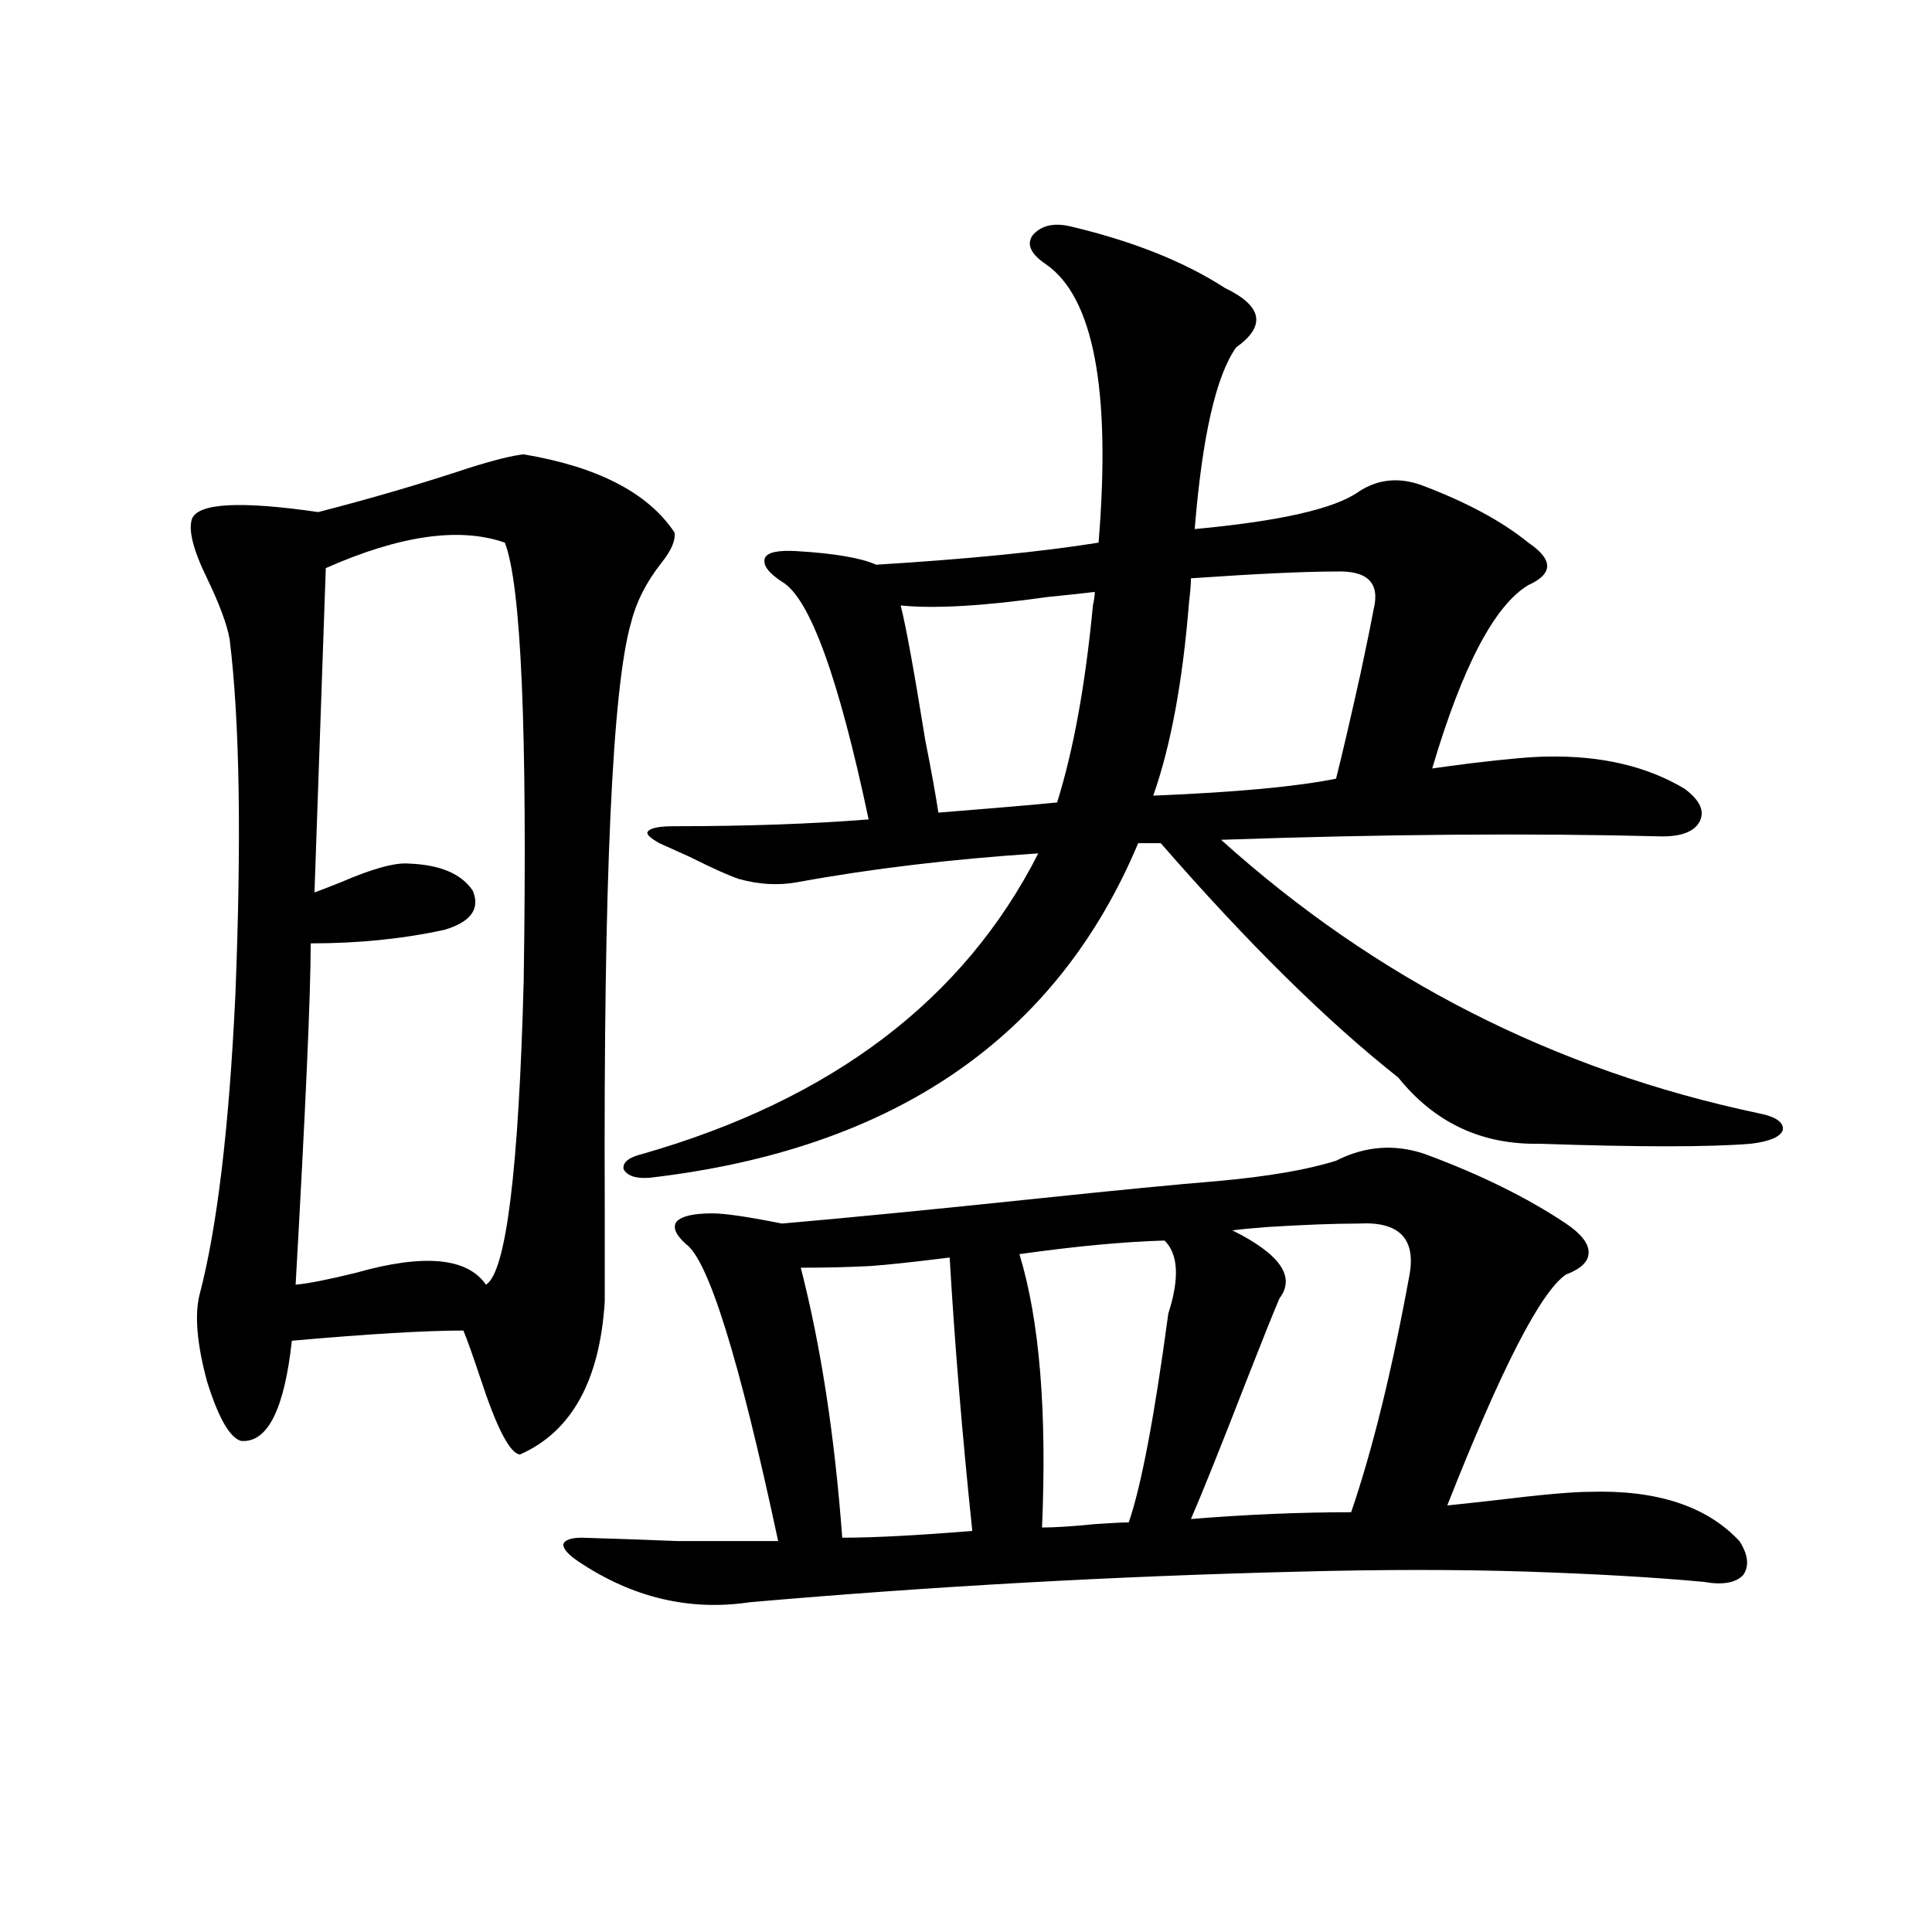
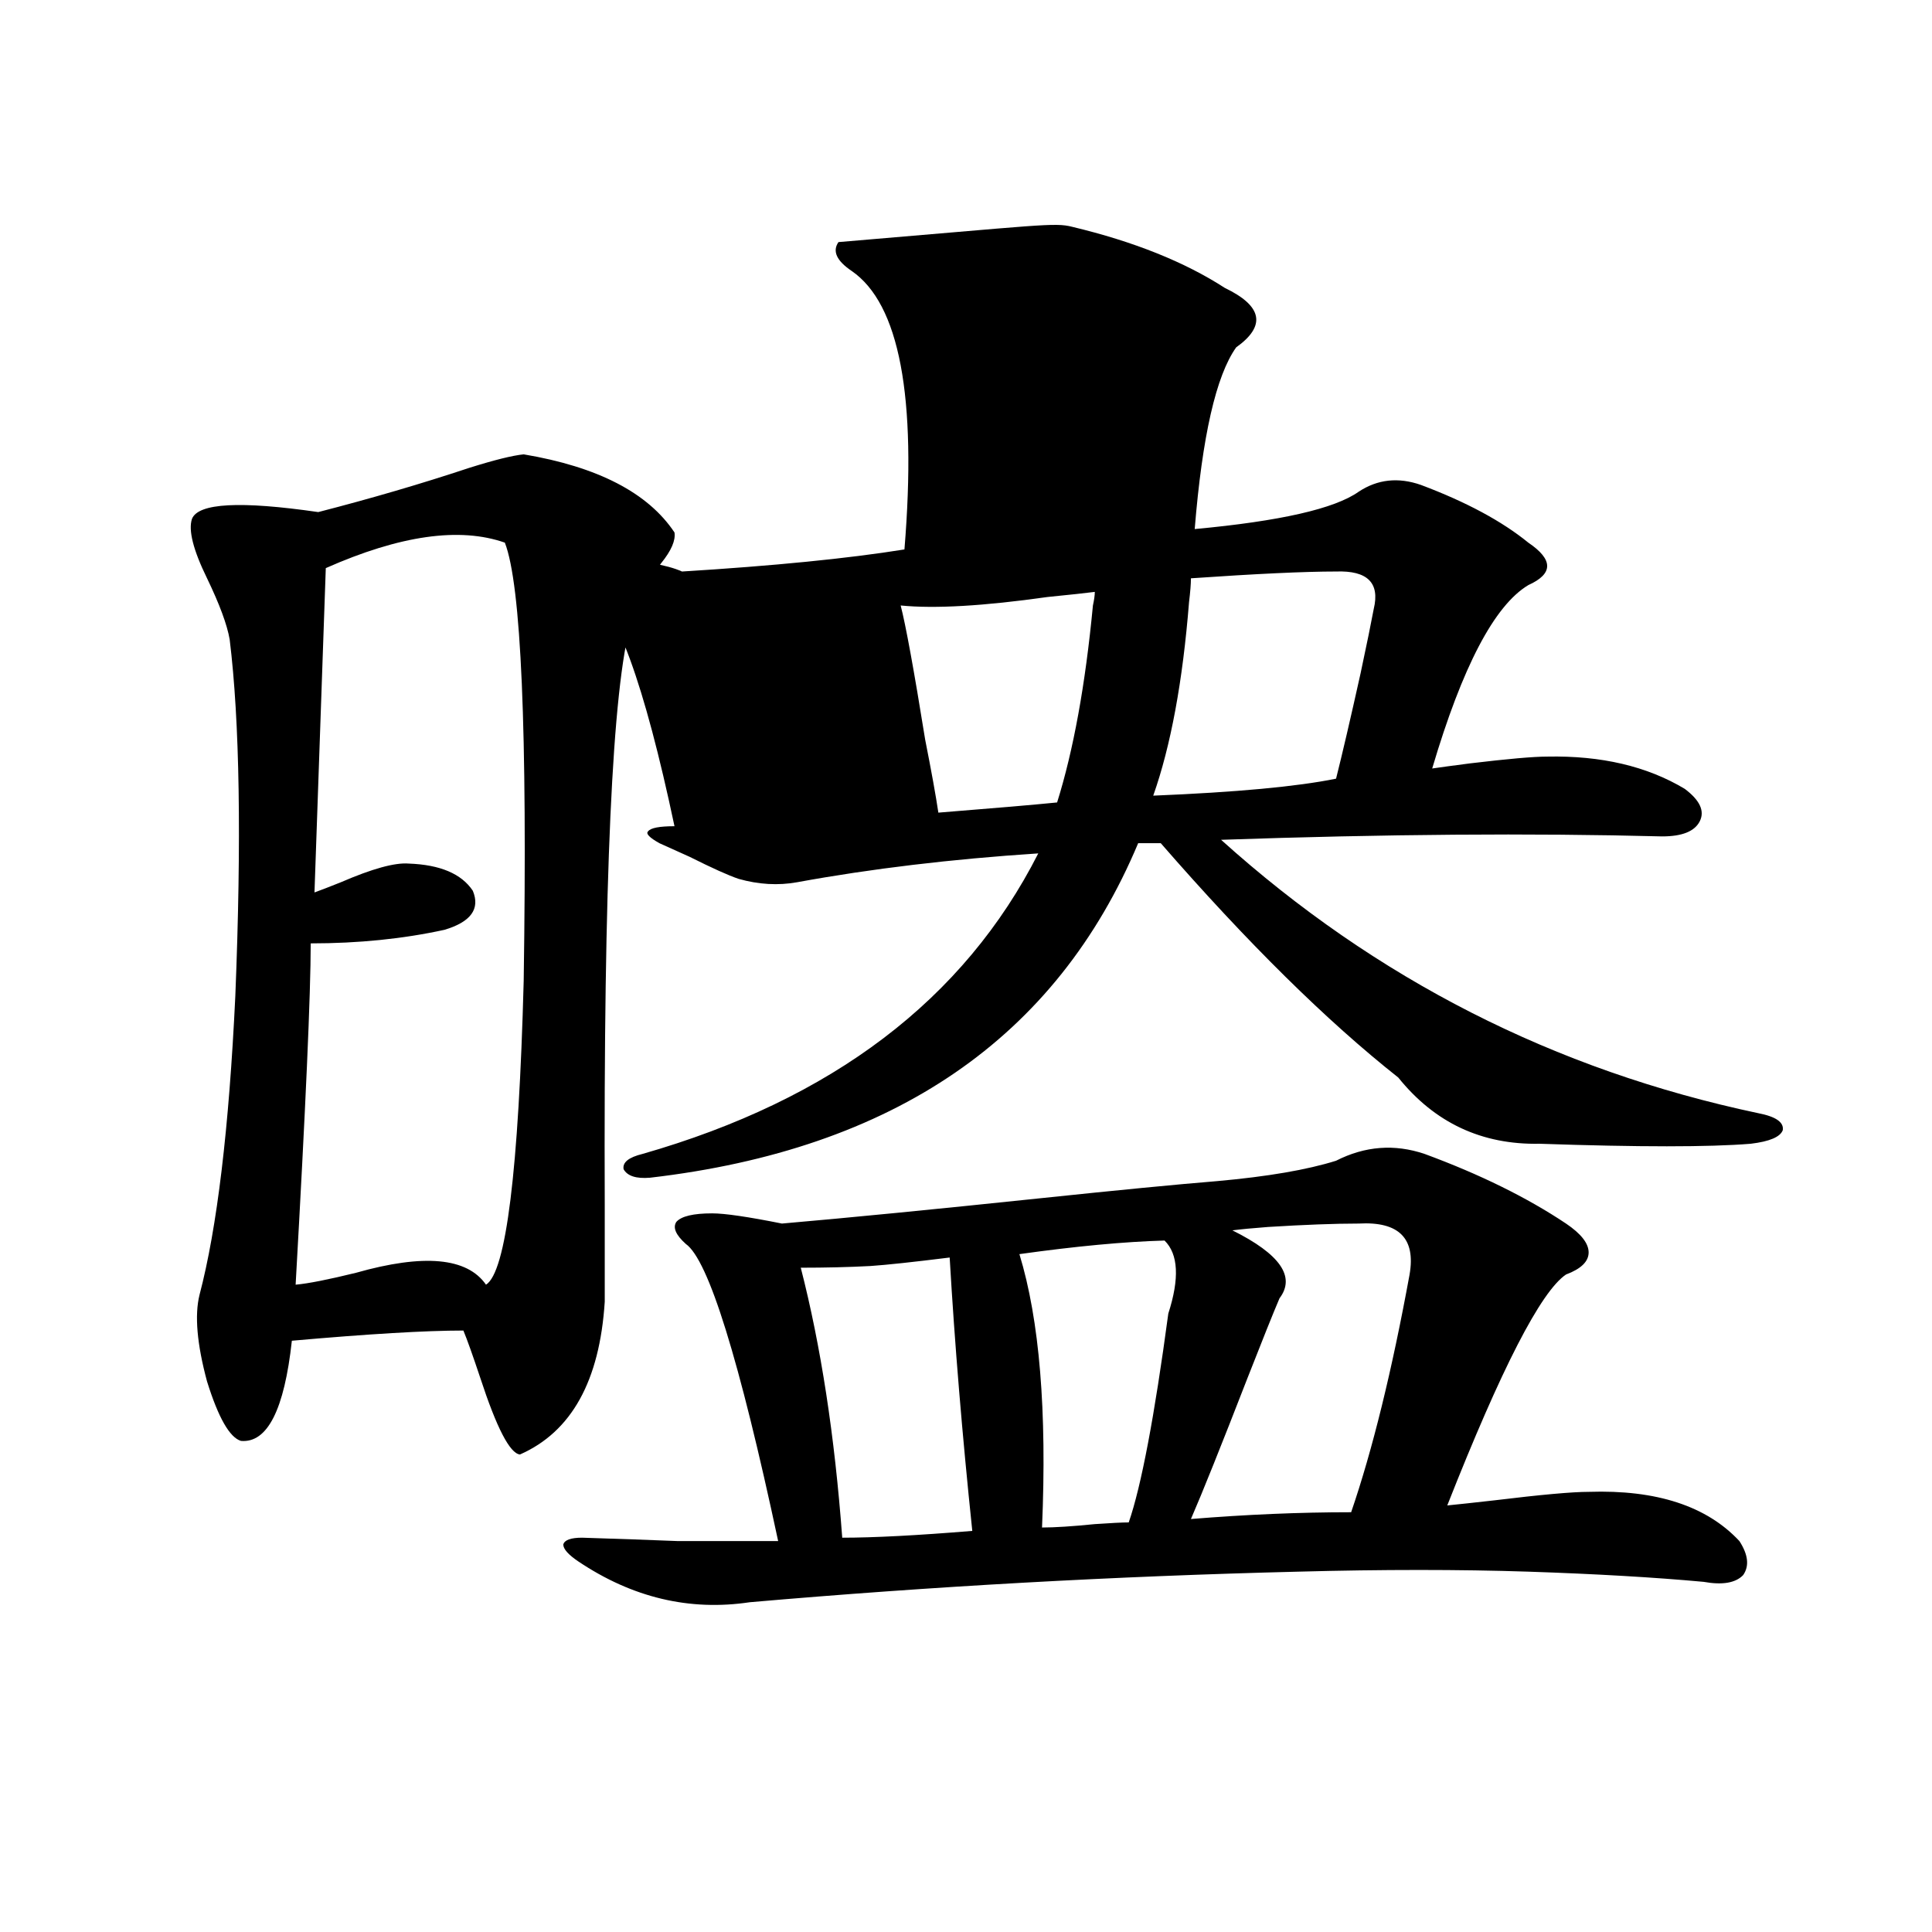
<svg xmlns="http://www.w3.org/2000/svg" version="1.1" id="图层_1" x="0px" y="0px" width="1000px" height="1000px" viewBox="0 0 1000 1000" enable-background="new 0 0 1000 1000" xml:space="preserve">
-   <path d="M271.066,235.168c38.368,6.454,64.389,19.927,78.047,40.43c0.641,4.106-1.631,9.38-6.829,15.82  c-7.805,9.97-13.018,20.215-15.609,30.762c-9.756,33.398-14.313,133.896-13.658,301.465c0,23.442,0,40.142,0,50.098  c-2.606,41.021-17.24,67.388-43.901,79.102c-5.213-0.577-12.042-13.761-20.487-39.551c-3.902-11.714-6.829-19.913-8.78-24.609  c-19.512,0-49.114,1.758-88.778,5.273c-3.902,35.747-12.683,53.036-26.341,51.855c-5.854-1.758-11.707-12.003-17.561-30.762  c-5.213-19.336-6.509-34.277-3.902-44.824c9.101-34.565,15.274-86.133,18.536-154.688c3.247-80.859,2.271-142.383-2.927-184.57  c-1.311-7.608-5.213-18.155-11.707-31.641c-7.164-14.64-9.756-24.897-7.805-30.762c3.247-8.198,25.03-9.366,65.364-3.516  c27.316-7.031,53.322-14.64,78.047-22.852C255.777,238.106,265.213,235.759,271.066,235.168z M168.63,294.055l-5.854,167.871  c3.247-1.167,7.805-2.925,13.658-5.273c16.25-7.031,27.957-10.245,35.121-9.668c16.25,0.591,27.316,5.273,33.17,14.063  c3.902,9.38-0.976,16.122-14.634,20.215c-21.463,4.696-44.557,7.031-69.267,7.031c0,25.79-2.606,84.677-7.805,176.66  c6.494-0.577,16.905-2.637,31.219-6.152c35.121-9.956,57.56-7.91,67.315,6.152c10.396-6.44,16.905-58.887,19.512-157.324  c1.951-129.487-1.311-205.073-9.756-226.758C237.896,272.673,206.998,277.067,168.63,294.055z M691.544,600.793  c14.954-7.608,30.243-8.789,45.853-3.516c28.612,10.547,53.002,22.563,73.169,36.035c7.805,5.273,11.707,10.259,11.707,14.941  c0,4.696-3.902,8.501-11.707,11.426c-13.018,8.789-33.505,48.642-61.462,119.531c5.854-0.577,13.979-1.456,24.39-2.637  c24.055-2.925,40.319-4.395,48.779-4.395c35.121-1.167,61.127,7.333,78.047,25.488c4.543,7.031,5.198,12.896,1.951,17.578  c-3.902,4.093-10.731,5.273-20.487,3.516c-25.365-2.335-55.608-4.093-90.729-5.273c-35.776-1.167-75.455-1.167-119.021,0  c-94.967,2.349-189.599,7.608-283.896,15.82c-31.219,4.683-60.821-2.349-88.778-21.094c-5.213-3.516-7.805-6.44-7.805-8.789  c0.641-2.335,3.902-3.516,9.756-3.516c18.856,0.591,35.441,1.181,49.755,1.758c12.348,0,29.588,0,51.706,0  c-20.167-94.331-36.097-145.597-47.804-153.809c-5.213-4.683-6.829-8.487-4.878-11.426c2.592-2.925,8.78-4.395,18.536-4.395  c6.494,0,18.536,1.758,36.097,5.273c33.811-2.925,78.688-7.319,134.631-13.184c39.023-4.093,69.267-7.031,90.729-8.789  C656.088,609.005,676.575,605.489,691.544,600.793z M554.962,117.395c31.859,7.622,58.2,18.169,79.022,31.641  c19.512,9.38,21.463,19.638,5.854,30.762c-10.411,14.653-17.561,46.005-21.463,94.043c44.222-4.093,72.514-10.547,84.876-19.336  c9.756-6.44,20.487-7.608,32.194-3.516c23.414,8.789,41.95,18.759,55.608,29.883c13.003,8.789,13.003,16.122,0,21.973  c-17.561,10.547-34.146,42.188-49.755,94.922c3.902-0.577,10.396-1.456,19.512-2.637c19.512-2.335,32.835-3.516,39.999-3.516  c27.957-0.577,51.706,4.985,71.218,16.699c7.805,5.864,10.396,11.426,7.805,16.699c-2.606,5.273-9.115,7.91-19.512,7.91  c-67.65-1.758-143.746-1.167-228.287,1.758c79.998,72.07,172.679,119.243,278.042,141.504c9.101,1.758,13.323,4.696,12.683,8.789  c-1.311,3.516-6.829,5.864-16.585,7.031c-21.463,1.758-57.895,1.758-109.266,0c-29.923,0.591-54.313-10.835-73.169-34.277  c-37.072-29.292-78.047-69.722-122.924-121.289h-11.707c-42.285,100.786-126.506,158.505-252.677,173.145  c-7.164,0.591-11.707-0.879-13.658-4.395c-0.655-3.516,2.592-6.152,9.756-7.91c98.199-28.125,166.49-79.98,204.873-155.566  c-44.877,2.938-86.507,7.91-124.875,14.941c-9.756,1.758-19.847,1.181-30.243-1.758c-5.213-1.758-13.658-5.562-25.365-11.426  c-6.509-2.925-11.707-5.273-15.609-7.031c-5.213-2.925-7.164-4.972-5.854-6.152c1.296-1.758,5.854-2.637,13.658-2.637  c37.072,0,70.563-1.167,100.485-3.516c-15.609-73.828-30.578-114.835-44.877-123.047c-7.164-4.683-10.091-8.789-8.78-12.305  c1.296-2.925,6.829-4.093,16.585-3.516c19.512,1.181,33.17,3.516,40.975,7.031c47.469-2.925,85.852-6.729,115.119-11.426  c6.494-79.102-2.606-127.14-27.316-144.141c-7.805-5.273-10.091-10.245-6.829-14.941  C539.018,116.516,545.847,115.06,554.962,117.395z M491.549,650.891c-18.871,2.349-32.529,3.817-40.975,4.395  c-11.066,0.591-23.094,0.879-36.097,0.879c10.396,40.43,17.561,87.012,21.463,139.746c16.25,0,38.688-1.167,67.315-3.516  C498.043,742.599,494.141,695.427,491.549,650.891z M566.669,306.359c-4.558,0.591-12.683,1.47-24.39,2.637  c-33.17,4.696-58.535,6.152-76.096,4.395c2.592,9.97,6.829,33.11,12.683,69.434c3.247,16.411,5.519,29.004,6.829,37.793  c29.268-2.335,49.755-4.093,61.462-5.273c8.445-26.944,14.634-60.933,18.536-101.953  C566.334,310.466,566.669,308.117,566.669,306.359z M602.766,642.102c-20.822,0.591-45.853,2.938-75.12,7.031  c10.396,33.989,14.299,81.161,11.707,141.504c6.494,0,15.609-0.577,27.316-1.758c8.445-0.577,14.299-0.879,17.561-0.879  c6.494-18.745,13.323-54.78,20.487-108.105C610.57,661.739,609.915,649.133,602.766,642.102z M691.544,295.813  c-16.265,0-41.31,1.181-75.12,3.516c0,2.938-0.335,7.031-0.976,12.305c-3.262,41.021-9.436,74.419-18.536,100.195  c42.926-1.758,74.465-4.683,94.632-8.789c3.247-12.882,7.47-31.05,12.683-54.492c3.247-15.229,5.519-26.367,6.829-33.398  C714.303,301.677,707.794,295.235,691.544,295.813z M703.251,633.313c-12.362,0-27.972,0.591-46.828,1.758  c-7.805,0.591-13.993,1.181-18.536,1.758c24.71,12.305,32.835,24.032,24.39,35.156c-3.262,7.622-8.78,21.396-16.585,41.309  c-13.658,35.156-23.414,59.478-29.268,72.949c28.612-2.335,56.249-3.516,82.925-3.516c11.052-32.218,21.128-73.237,30.243-123.047  C732.839,640.935,724.059,632.146,703.251,633.313z" />
+   <path d="M271.066,235.168c38.368,6.454,64.389,19.927,78.047,40.43c0.641,4.106-1.631,9.38-6.829,15.82  c-7.805,9.97-13.018,20.215-15.609,30.762c-9.756,33.398-14.313,133.896-13.658,301.465c0,23.442,0,40.142,0,50.098  c-2.606,41.021-17.24,67.388-43.901,79.102c-5.213-0.577-12.042-13.761-20.487-39.551c-3.902-11.714-6.829-19.913-8.78-24.609  c-19.512,0-49.114,1.758-88.778,5.273c-3.902,35.747-12.683,53.036-26.341,51.855c-5.854-1.758-11.707-12.003-17.561-30.762  c-5.213-19.336-6.509-34.277-3.902-44.824c9.101-34.565,15.274-86.133,18.536-154.688c3.247-80.859,2.271-142.383-2.927-184.57  c-1.311-7.608-5.213-18.155-11.707-31.641c-7.164-14.64-9.756-24.897-7.805-30.762c3.247-8.198,25.03-9.366,65.364-3.516  c27.316-7.031,53.322-14.64,78.047-22.852C255.777,238.106,265.213,235.759,271.066,235.168z M168.63,294.055l-5.854,167.871  c3.247-1.167,7.805-2.925,13.658-5.273c16.25-7.031,27.957-10.245,35.121-9.668c16.25,0.591,27.316,5.273,33.17,14.063  c3.902,9.38-0.976,16.122-14.634,20.215c-21.463,4.696-44.557,7.031-69.267,7.031c0,25.79-2.606,84.677-7.805,176.66  c6.494-0.577,16.905-2.637,31.219-6.152c35.121-9.956,57.56-7.91,67.315,6.152c10.396-6.44,16.905-58.887,19.512-157.324  c1.951-129.487-1.311-205.073-9.756-226.758C237.896,272.673,206.998,277.067,168.63,294.055z M691.544,600.793  c14.954-7.608,30.243-8.789,45.853-3.516c28.612,10.547,53.002,22.563,73.169,36.035c7.805,5.273,11.707,10.259,11.707,14.941  c0,4.696-3.902,8.501-11.707,11.426c-13.018,8.789-33.505,48.642-61.462,119.531c5.854-0.577,13.979-1.456,24.39-2.637  c24.055-2.925,40.319-4.395,48.779-4.395c35.121-1.167,61.127,7.333,78.047,25.488c4.543,7.031,5.198,12.896,1.951,17.578  c-3.902,4.093-10.731,5.273-20.487,3.516c-25.365-2.335-55.608-4.093-90.729-5.273c-35.776-1.167-75.455-1.167-119.021,0  c-94.967,2.349-189.599,7.608-283.896,15.82c-31.219,4.683-60.821-2.349-88.778-21.094c-5.213-3.516-7.805-6.44-7.805-8.789  c0.641-2.335,3.902-3.516,9.756-3.516c18.856,0.591,35.441,1.181,49.755,1.758c12.348,0,29.588,0,51.706,0  c-20.167-94.331-36.097-145.597-47.804-153.809c-5.213-4.683-6.829-8.487-4.878-11.426c2.592-2.925,8.78-4.395,18.536-4.395  c6.494,0,18.536,1.758,36.097,5.273c33.811-2.925,78.688-7.319,134.631-13.184c39.023-4.093,69.267-7.031,90.729-8.789  C656.088,609.005,676.575,605.489,691.544,600.793z M554.962,117.395c31.859,7.622,58.2,18.169,79.022,31.641  c19.512,9.38,21.463,19.638,5.854,30.762c-10.411,14.653-17.561,46.005-21.463,94.043c44.222-4.093,72.514-10.547,84.876-19.336  c9.756-6.44,20.487-7.608,32.194-3.516c23.414,8.789,41.95,18.759,55.608,29.883c13.003,8.789,13.003,16.122,0,21.973  c-17.561,10.547-34.146,42.188-49.755,94.922c3.902-0.577,10.396-1.456,19.512-2.637c19.512-2.335,32.835-3.516,39.999-3.516  c27.957-0.577,51.706,4.985,71.218,16.699c7.805,5.864,10.396,11.426,7.805,16.699c-2.606,5.273-9.115,7.91-19.512,7.91  c-67.65-1.758-143.746-1.167-228.287,1.758c79.998,72.07,172.679,119.243,278.042,141.504c9.101,1.758,13.323,4.696,12.683,8.789  c-1.311,3.516-6.829,5.864-16.585,7.031c-21.463,1.758-57.895,1.758-109.266,0c-29.923,0.591-54.313-10.835-73.169-34.277  c-37.072-29.292-78.047-69.722-122.924-121.289h-11.707c-42.285,100.786-126.506,158.505-252.677,173.145  c-7.164,0.591-11.707-0.879-13.658-4.395c-0.655-3.516,2.592-6.152,9.756-7.91c98.199-28.125,166.49-79.98,204.873-155.566  c-44.877,2.938-86.507,7.91-124.875,14.941c-9.756,1.758-19.847,1.181-30.243-1.758c-5.213-1.758-13.658-5.562-25.365-11.426  c-6.509-2.925-11.707-5.273-15.609-7.031c-5.213-2.925-7.164-4.972-5.854-6.152c1.296-1.758,5.854-2.637,13.658-2.637  c-15.609-73.828-30.578-114.835-44.877-123.047c-7.164-4.683-10.091-8.789-8.78-12.305  c1.296-2.925,6.829-4.093,16.585-3.516c19.512,1.181,33.17,3.516,40.975,7.031c47.469-2.925,85.852-6.729,115.119-11.426  c6.494-79.102-2.606-127.14-27.316-144.141c-7.805-5.273-10.091-10.245-6.829-14.941  C539.018,116.516,545.847,115.06,554.962,117.395z M491.549,650.891c-18.871,2.349-32.529,3.817-40.975,4.395  c-11.066,0.591-23.094,0.879-36.097,0.879c10.396,40.43,17.561,87.012,21.463,139.746c16.25,0,38.688-1.167,67.315-3.516  C498.043,742.599,494.141,695.427,491.549,650.891z M566.669,306.359c-4.558,0.591-12.683,1.47-24.39,2.637  c-33.17,4.696-58.535,6.152-76.096,4.395c2.592,9.97,6.829,33.11,12.683,69.434c3.247,16.411,5.519,29.004,6.829,37.793  c29.268-2.335,49.755-4.093,61.462-5.273c8.445-26.944,14.634-60.933,18.536-101.953  C566.334,310.466,566.669,308.117,566.669,306.359z M602.766,642.102c-20.822,0.591-45.853,2.938-75.12,7.031  c10.396,33.989,14.299,81.161,11.707,141.504c6.494,0,15.609-0.577,27.316-1.758c8.445-0.577,14.299-0.879,17.561-0.879  c6.494-18.745,13.323-54.78,20.487-108.105C610.57,661.739,609.915,649.133,602.766,642.102z M691.544,295.813  c-16.265,0-41.31,1.181-75.12,3.516c0,2.938-0.335,7.031-0.976,12.305c-3.262,41.021-9.436,74.419-18.536,100.195  c42.926-1.758,74.465-4.683,94.632-8.789c3.247-12.882,7.47-31.05,12.683-54.492c3.247-15.229,5.519-26.367,6.829-33.398  C714.303,301.677,707.794,295.235,691.544,295.813z M703.251,633.313c-12.362,0-27.972,0.591-46.828,1.758  c-7.805,0.591-13.993,1.181-18.536,1.758c24.71,12.305,32.835,24.032,24.39,35.156c-3.262,7.622-8.78,21.396-16.585,41.309  c-13.658,35.156-23.414,59.478-29.268,72.949c28.612-2.335,56.249-3.516,82.925-3.516c11.052-32.218,21.128-73.237,30.243-123.047  C732.839,640.935,724.059,632.146,703.251,633.313z" />
</svg>